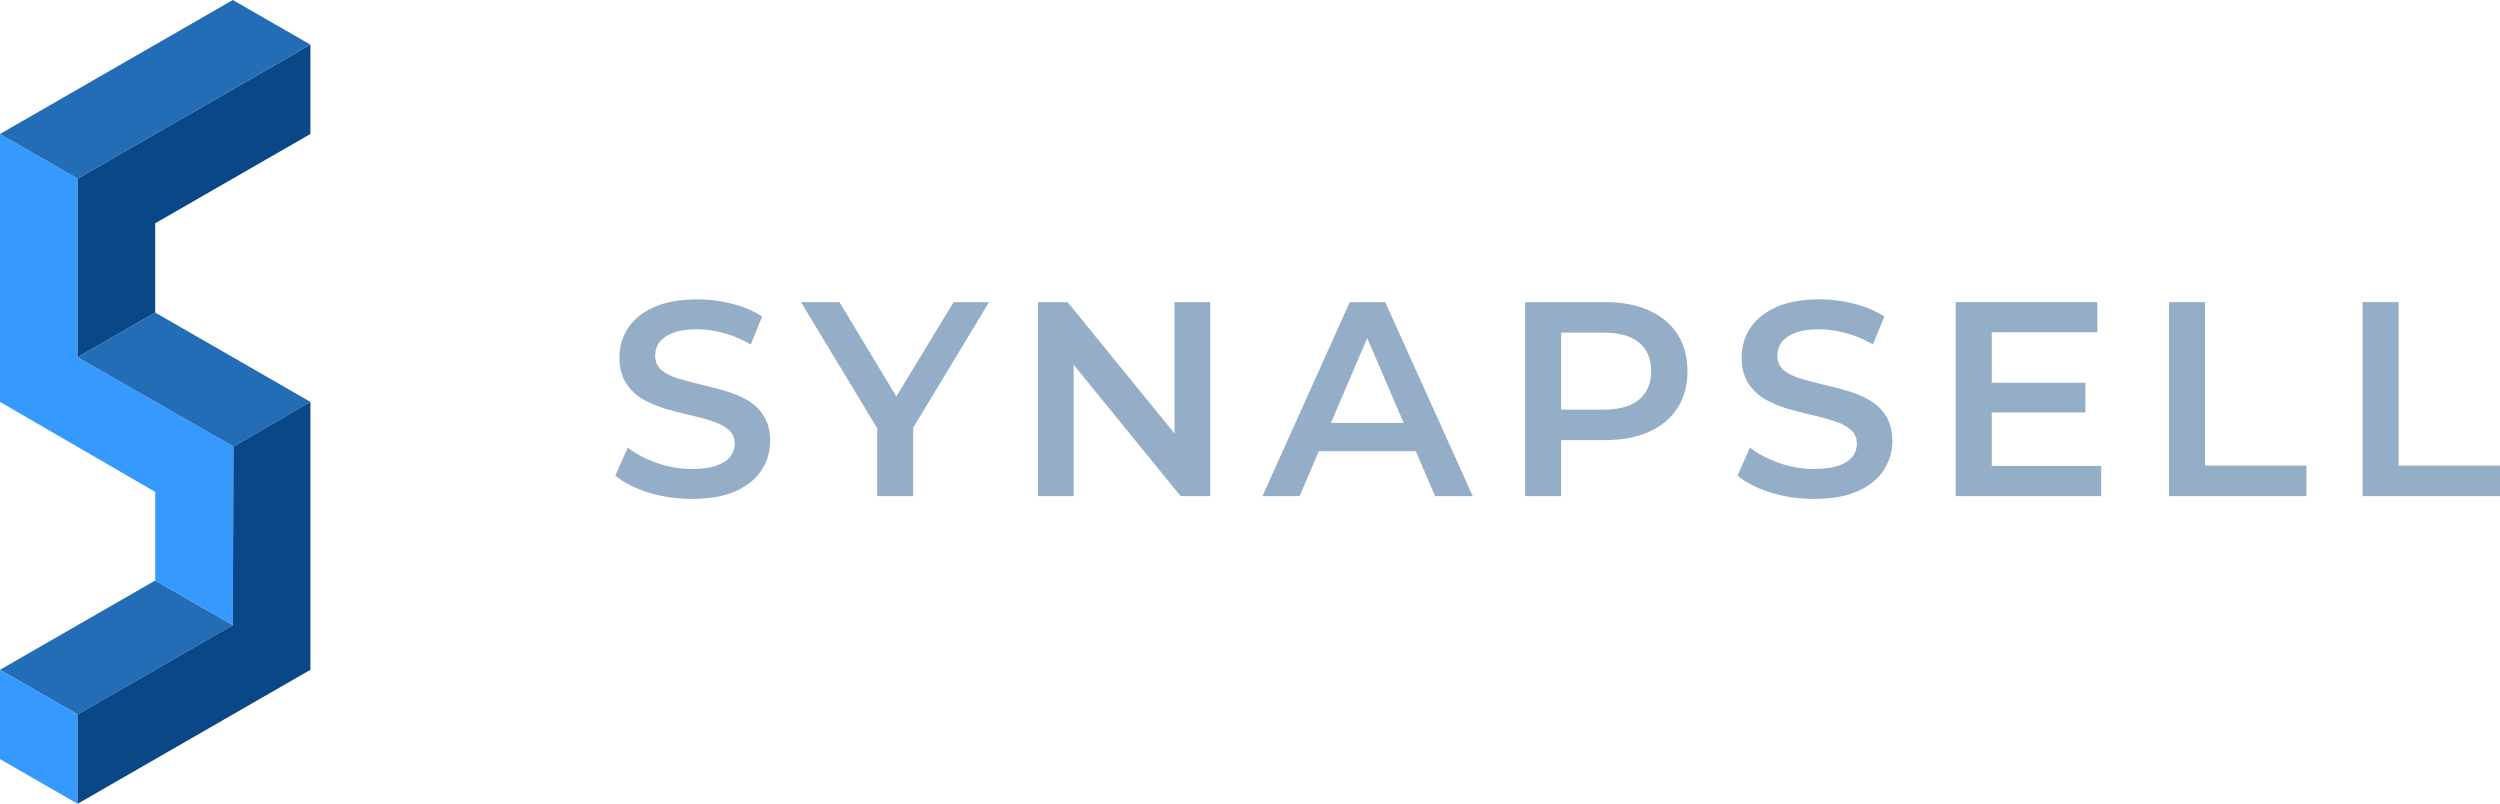
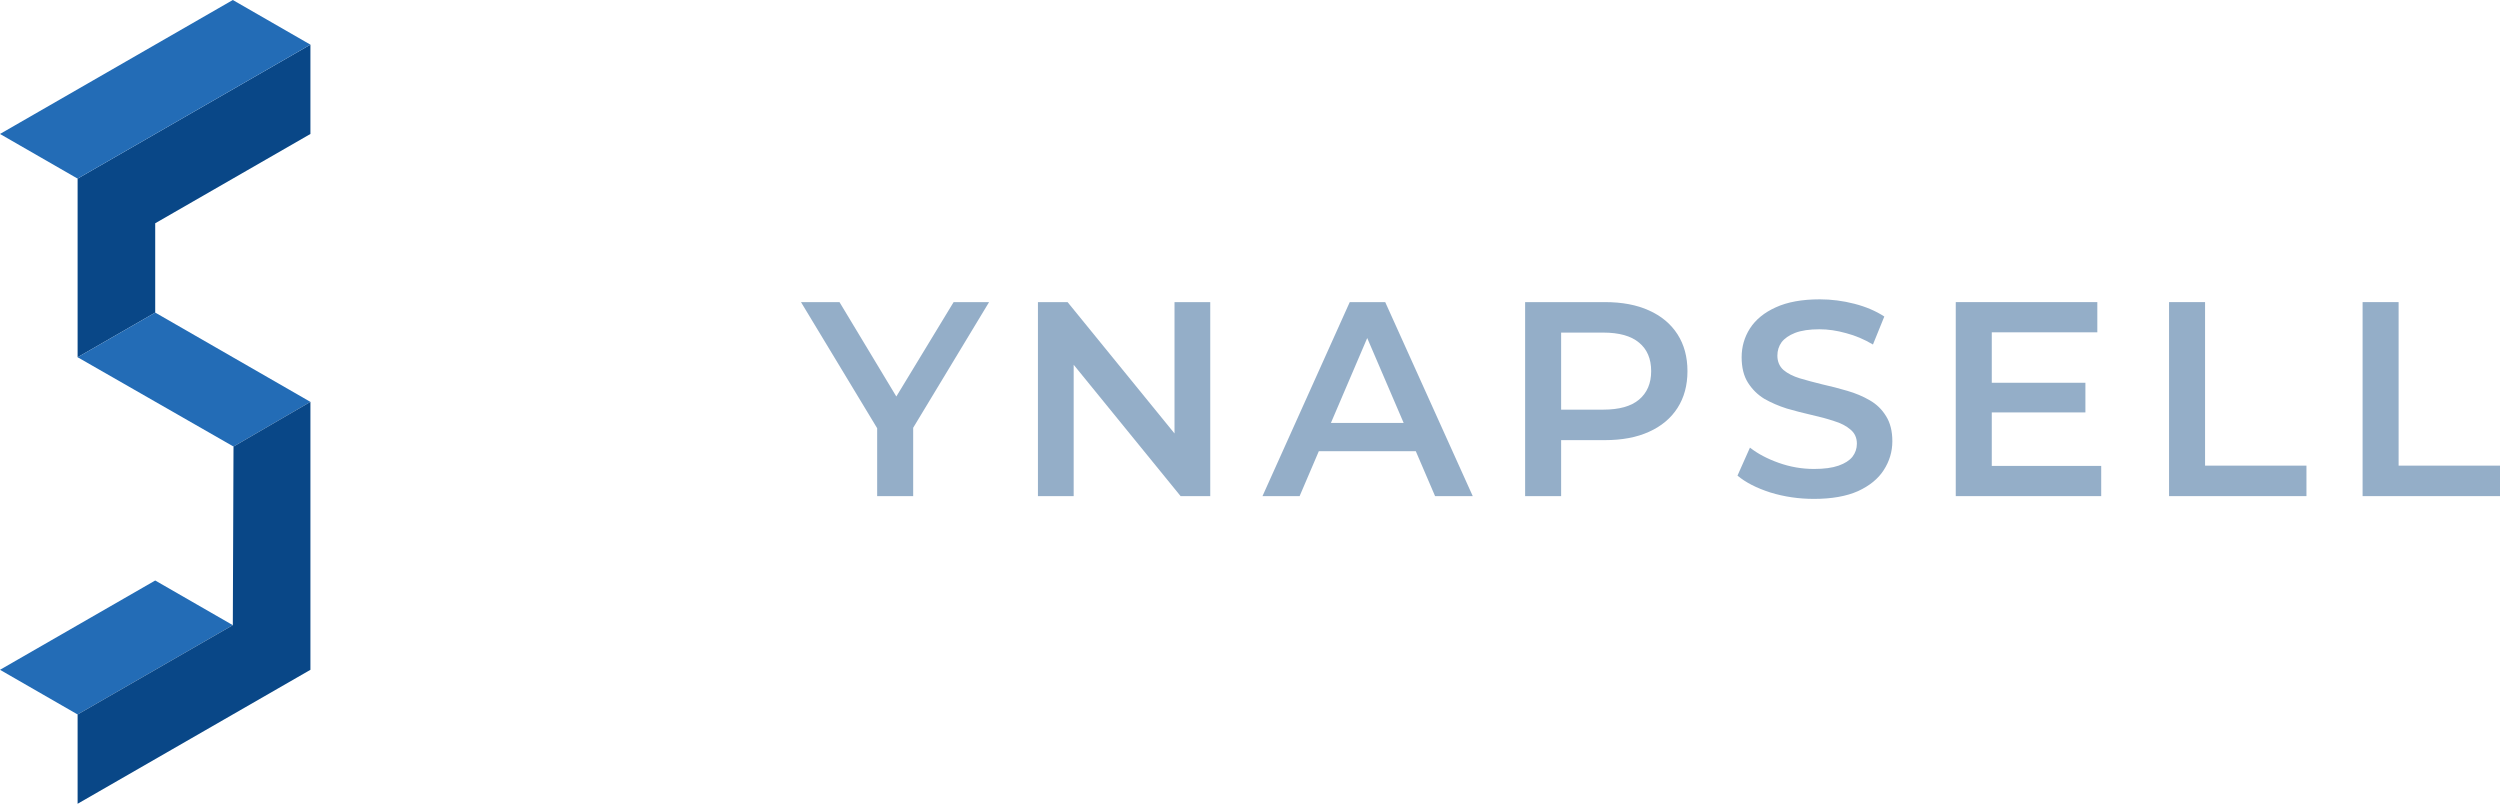
<svg xmlns="http://www.w3.org/2000/svg" width="451" height="145" viewBox="0 0 451 145" fill="none">
  <path d="M42 112.778L14 128.889L0 120.833L28 104.722L42 112.778Z" fill="#236CB6" />
-   <path d="M14 32.222L0 24.167V72.5L28 88.737V104.722L42 112.778L42.125 80.556L14 64.444V32.222Z" fill="#3699FE" />
  <path d="M56 24.167V8.056L14 32.222V64.444L28 56.389V40.278L56 24.167Z" fill="#094787" />
-   <path d="M14 128.889L0 120.833V136.944L14 145V128.889Z" fill="#3699FE" />
  <path d="M56 8.056L42 0L0 24.167L14 32.222L56 8.056Z" fill="#236CB6" />
  <path d="M56 72.5L42.125 80.556L14 64.444L28 56.389L56 72.5Z" fill="#236CB6" />
  <path d="M42.125 80.556L56 72.5V120.833L14 145V128.889L42 112.778L42.125 80.556Z" fill="#094787" />
-   <path d="M124.793 90C122.061 90 119.446 89.617 116.947 88.85C114.448 88.05 112.466 87.033 111 85.8L113.249 80.75C114.648 81.85 116.381 82.767 118.446 83.5C120.512 84.233 122.628 84.6 124.793 84.6C126.626 84.6 128.109 84.4 129.241 84C130.374 83.6 131.207 83.067 131.74 82.4C132.273 81.7 132.54 80.917 132.54 80.05C132.54 78.983 132.157 78.133 131.39 77.5C130.624 76.833 129.624 76.317 128.392 75.95C127.192 75.55 125.843 75.183 124.344 74.85C122.878 74.517 121.395 74.133 119.896 73.7C118.43 73.233 117.08 72.65 115.848 71.95C114.648 71.217 113.665 70.25 112.899 69.05C112.133 67.85 111.75 66.317 111.75 64.45C111.75 62.55 112.249 60.817 113.249 59.25C114.282 57.65 115.831 56.383 117.897 55.45C119.996 54.483 122.644 54 125.843 54C127.942 54 130.024 54.267 132.09 54.8C134.156 55.333 135.955 56.1 137.487 57.1L135.438 62.15C133.872 61.217 132.257 60.533 130.591 60.1C128.925 59.633 127.326 59.4 125.793 59.4C123.994 59.4 122.528 59.617 121.395 60.05C120.296 60.483 119.479 61.05 118.946 61.75C118.446 62.45 118.197 63.25 118.197 64.15C118.197 65.217 118.563 66.083 119.296 66.75C120.062 67.383 121.045 67.883 122.245 68.25C123.477 68.617 124.843 68.983 126.343 69.35C127.842 69.683 129.325 70.067 130.791 70.5C132.29 70.933 133.639 71.5 134.839 72.2C136.071 72.9 137.054 73.85 137.787 75.05C138.554 76.25 138.937 77.767 138.937 79.6C138.937 81.467 138.42 83.2 137.387 84.8C136.388 86.367 134.839 87.633 132.74 88.6C130.641 89.533 127.992 90 124.793 90Z" fill="#94AEC8" />
  <path d="M158.24 89.5V75.65L159.69 79.65L144.497 54.5H151.444L163.638 74.75H159.74L172.034 54.5H178.431L163.238 79.65L164.737 75.65V89.5H158.24Z" fill="#94AEC8" />
  <path d="M187.244 89.5V54.5H192.591L214.531 81.45H211.882V54.5H218.329V89.5H212.981L191.042 62.55H193.691V89.5H187.244Z" fill="#94AEC8" />
  <path d="M227.753 89.5L243.495 54.5H249.892L265.685 89.5H258.888L245.345 57.95H247.943L234.45 89.5H227.753ZM234.999 81.4L236.749 76.3H255.64L257.389 81.4H234.999Z" fill="#94AEC8" />
  <path d="M275.131 89.5V54.5H289.525C292.623 54.5 295.272 55 297.471 56C299.703 57 301.419 58.433 302.618 60.3C303.818 62.167 304.418 64.383 304.418 66.95C304.418 69.517 303.818 71.733 302.618 73.6C301.419 75.467 299.703 76.9 297.471 77.9C295.272 78.9 292.623 79.4 289.525 79.4H278.73L281.628 76.35V89.5H275.131ZM281.628 77.05L278.73 73.9H289.225C292.09 73.9 294.239 73.3 295.672 72.1C297.138 70.867 297.871 69.15 297.871 66.95C297.871 64.717 297.138 63 295.672 61.8C294.239 60.6 292.09 60 289.225 60H278.73L281.628 56.8V77.05Z" fill="#94AEC8" />
  <path d="M327.236 90C324.504 90 321.889 89.617 319.39 88.85C316.891 88.05 314.909 87.033 313.443 85.8L315.691 80.75C317.091 81.85 318.823 82.767 320.889 83.5C322.955 84.233 325.07 84.6 327.236 84.6C329.068 84.6 330.551 84.4 331.684 84C332.817 83.6 333.65 83.067 334.183 82.4C334.716 81.7 334.982 80.917 334.982 80.05C334.982 78.983 334.599 78.133 333.833 77.5C333.067 76.833 332.067 76.317 330.834 75.95C329.635 75.55 328.285 75.183 326.786 74.85C325.32 74.517 323.838 74.133 322.338 73.7C320.872 73.233 319.523 72.65 318.29 71.95C317.091 71.217 316.108 70.25 315.342 69.05C314.575 67.85 314.192 66.317 314.192 64.45C314.192 62.55 314.692 60.817 315.691 59.25C316.724 57.65 318.274 56.383 320.339 55.45C322.438 54.483 325.087 54 328.285 54C330.384 54 332.467 54.267 334.532 54.8C336.598 55.333 338.397 56.1 339.93 57.1L337.881 62.15C336.315 61.217 334.699 60.533 333.033 60.1C331.367 59.633 329.768 59.4 328.235 59.4C326.436 59.4 324.97 59.617 323.838 60.05C322.738 60.483 321.922 61.05 321.389 61.75C320.889 62.45 320.639 63.25 320.639 64.15C320.639 65.217 321.006 66.083 321.739 66.75C322.505 67.383 323.488 67.883 324.687 68.25C325.92 68.617 327.286 68.983 328.785 69.35C330.285 69.683 331.767 70.067 333.233 70.5C334.732 70.933 336.082 71.5 337.281 72.2C338.514 72.9 339.497 73.85 340.23 75.05C340.996 76.25 341.379 77.767 341.379 79.6C341.379 81.467 340.863 83.2 339.83 84.8C338.83 86.367 337.281 87.633 335.182 88.6C333.083 89.533 330.434 90 327.236 90Z" fill="#94AEC8" />
  <path d="M358.816 69.05H376.208V74.4H358.816V69.05ZM359.316 84.05H379.057V89.5H352.819V54.5H378.357V59.95H359.316V84.05Z" fill="#94AEC8" />
  <path d="M391.297 89.5V54.5H397.794V84H416.085V89.5H391.297Z" fill="#94AEC8" />
  <path d="M426.212 89.5V54.5H432.709V84H451V89.5H426.212Z" fill="#94AEC8" />
</svg>